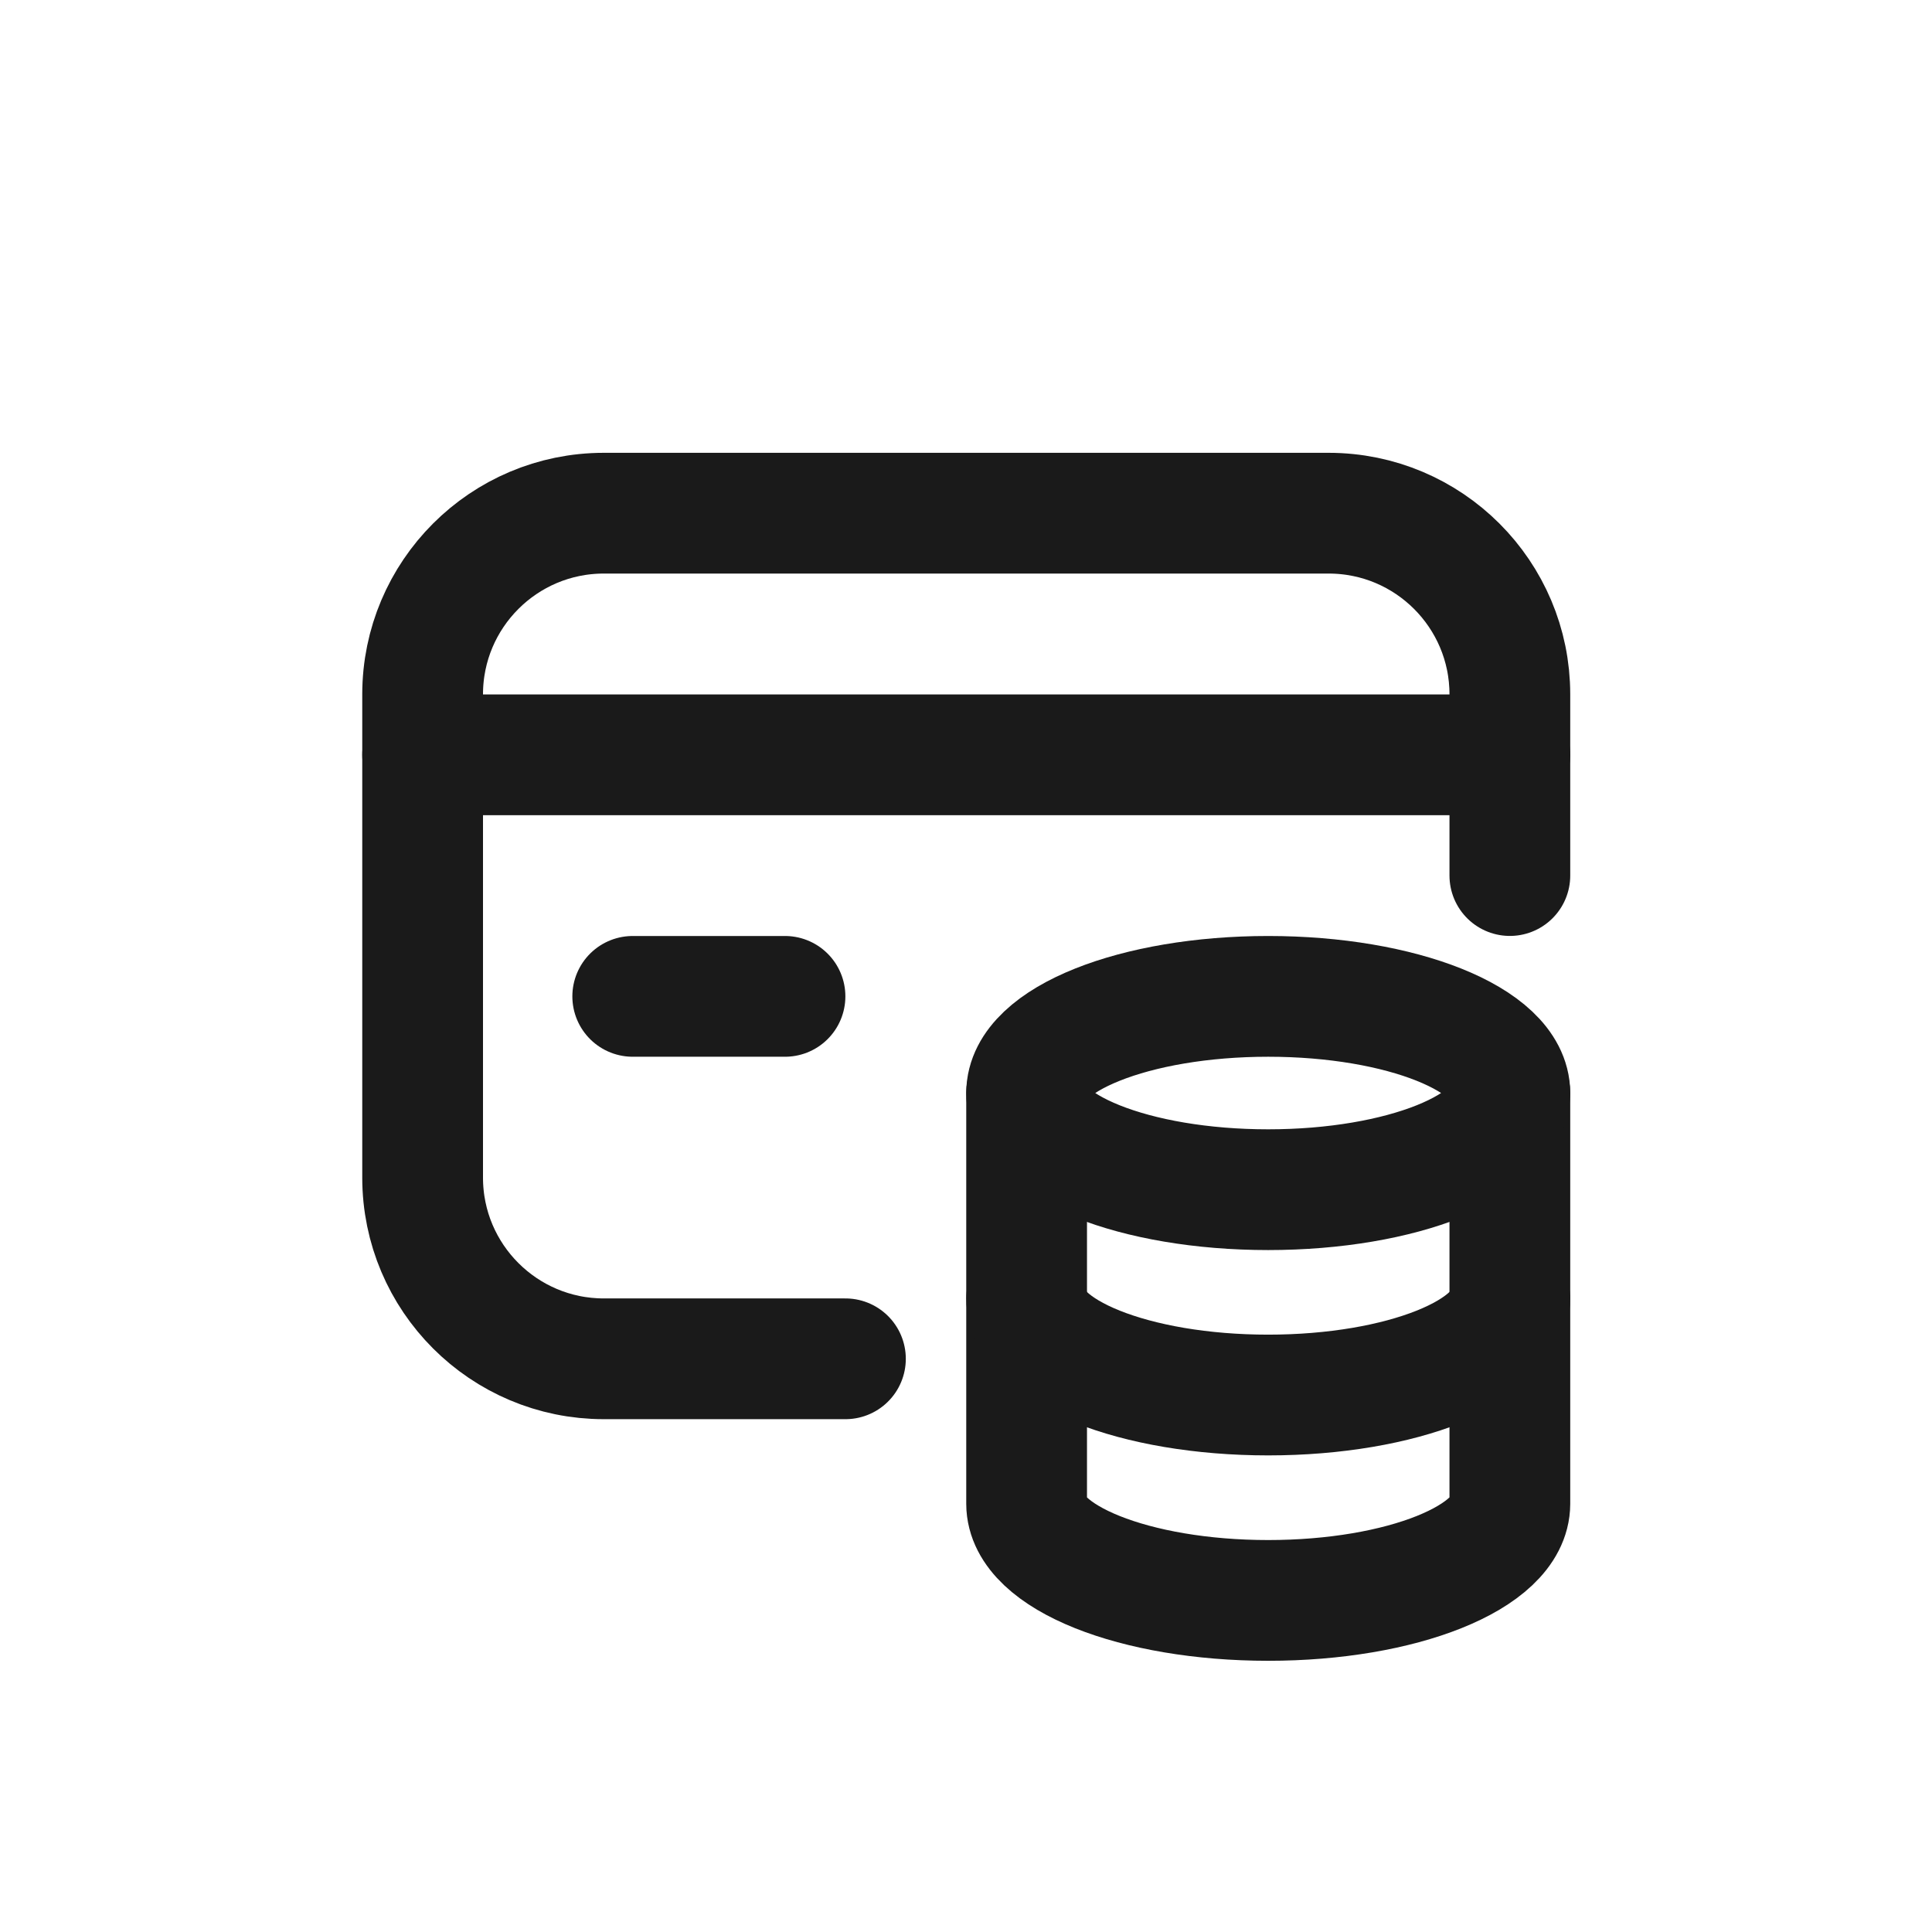
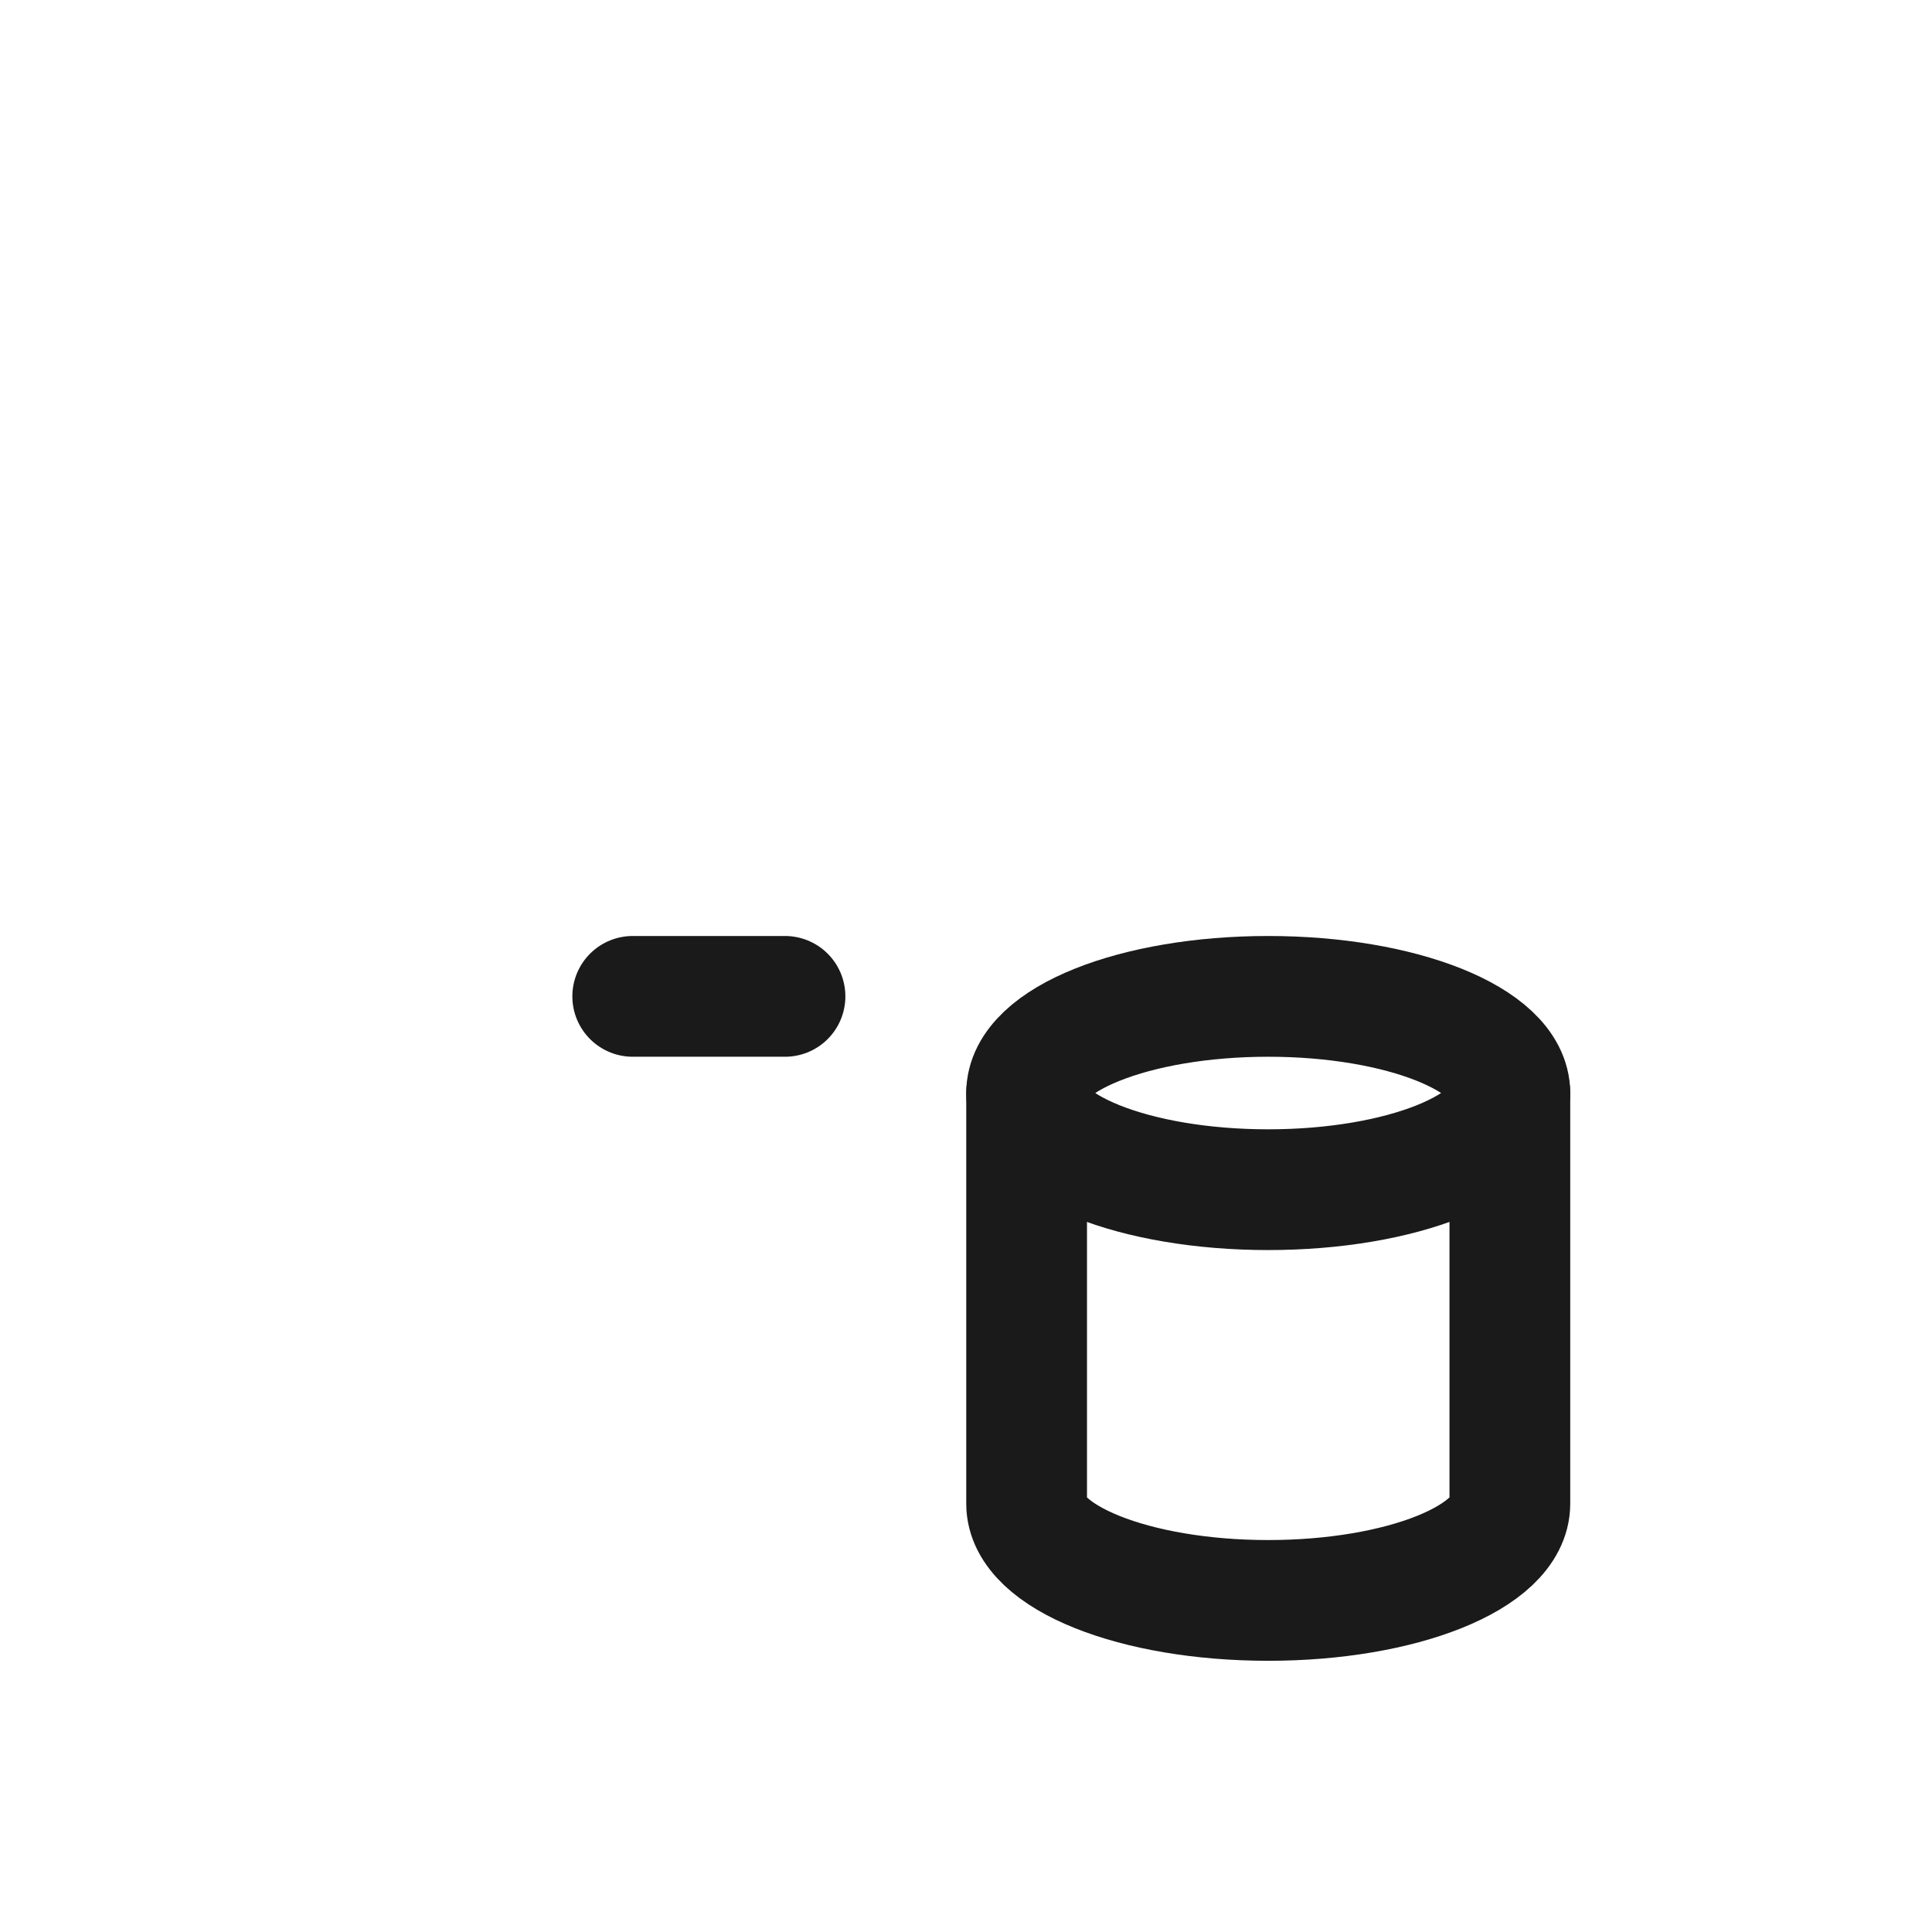
<svg xmlns="http://www.w3.org/2000/svg" width="32" height="32" viewBox="0 0 32 32" fill="none">
-   <path d="M7 12.502H25.008" stroke="#1A1A1A" stroke-width="2" stroke-linecap="round" stroke-linejoin="round" />
  <path d="M13.002 16.503H10.48" stroke="#1A1A1A" stroke-width="2" stroke-linecap="round" stroke-linejoin="round" />
-   <path d="M14.003 22.506H10.001C8.344 22.506 7 21.162 7 19.505V11.501C7 9.844 8.344 8.5 10.001 8.5H22.006C23.664 8.5 25.008 9.844 25.008 11.501V14.502" stroke="#1A1A1A" stroke-width="2" stroke-linecap="round" stroke-linejoin="round" />
  <path d="M17.004 18.104V24.907C17.005 25.791 18.796 26.508 21.006 26.508C23.216 26.508 25.006 25.791 25.008 24.907V18.104" stroke="#1A1A1A" stroke-width="2" stroke-linecap="round" stroke-linejoin="round" />
  <path d="M25.006 18.104C25.006 18.988 23.215 19.705 21.005 19.705C18.795 19.705 17.004 18.988 17.004 18.104C17.004 17.219 18.797 16.503 21.006 16.503C23.215 16.503 25.006 17.22 25.008 18.104" stroke="#1A1A1A" stroke-width="2" stroke-linecap="round" stroke-linejoin="round" />
-   <path d="M17.005 21.505C17.005 22.389 18.795 23.106 21.005 23.106C23.215 23.106 25.007 22.389 25.007 21.505" stroke="#1A1A1A" stroke-width="2" stroke-linecap="round" stroke-linejoin="round" />
</svg>